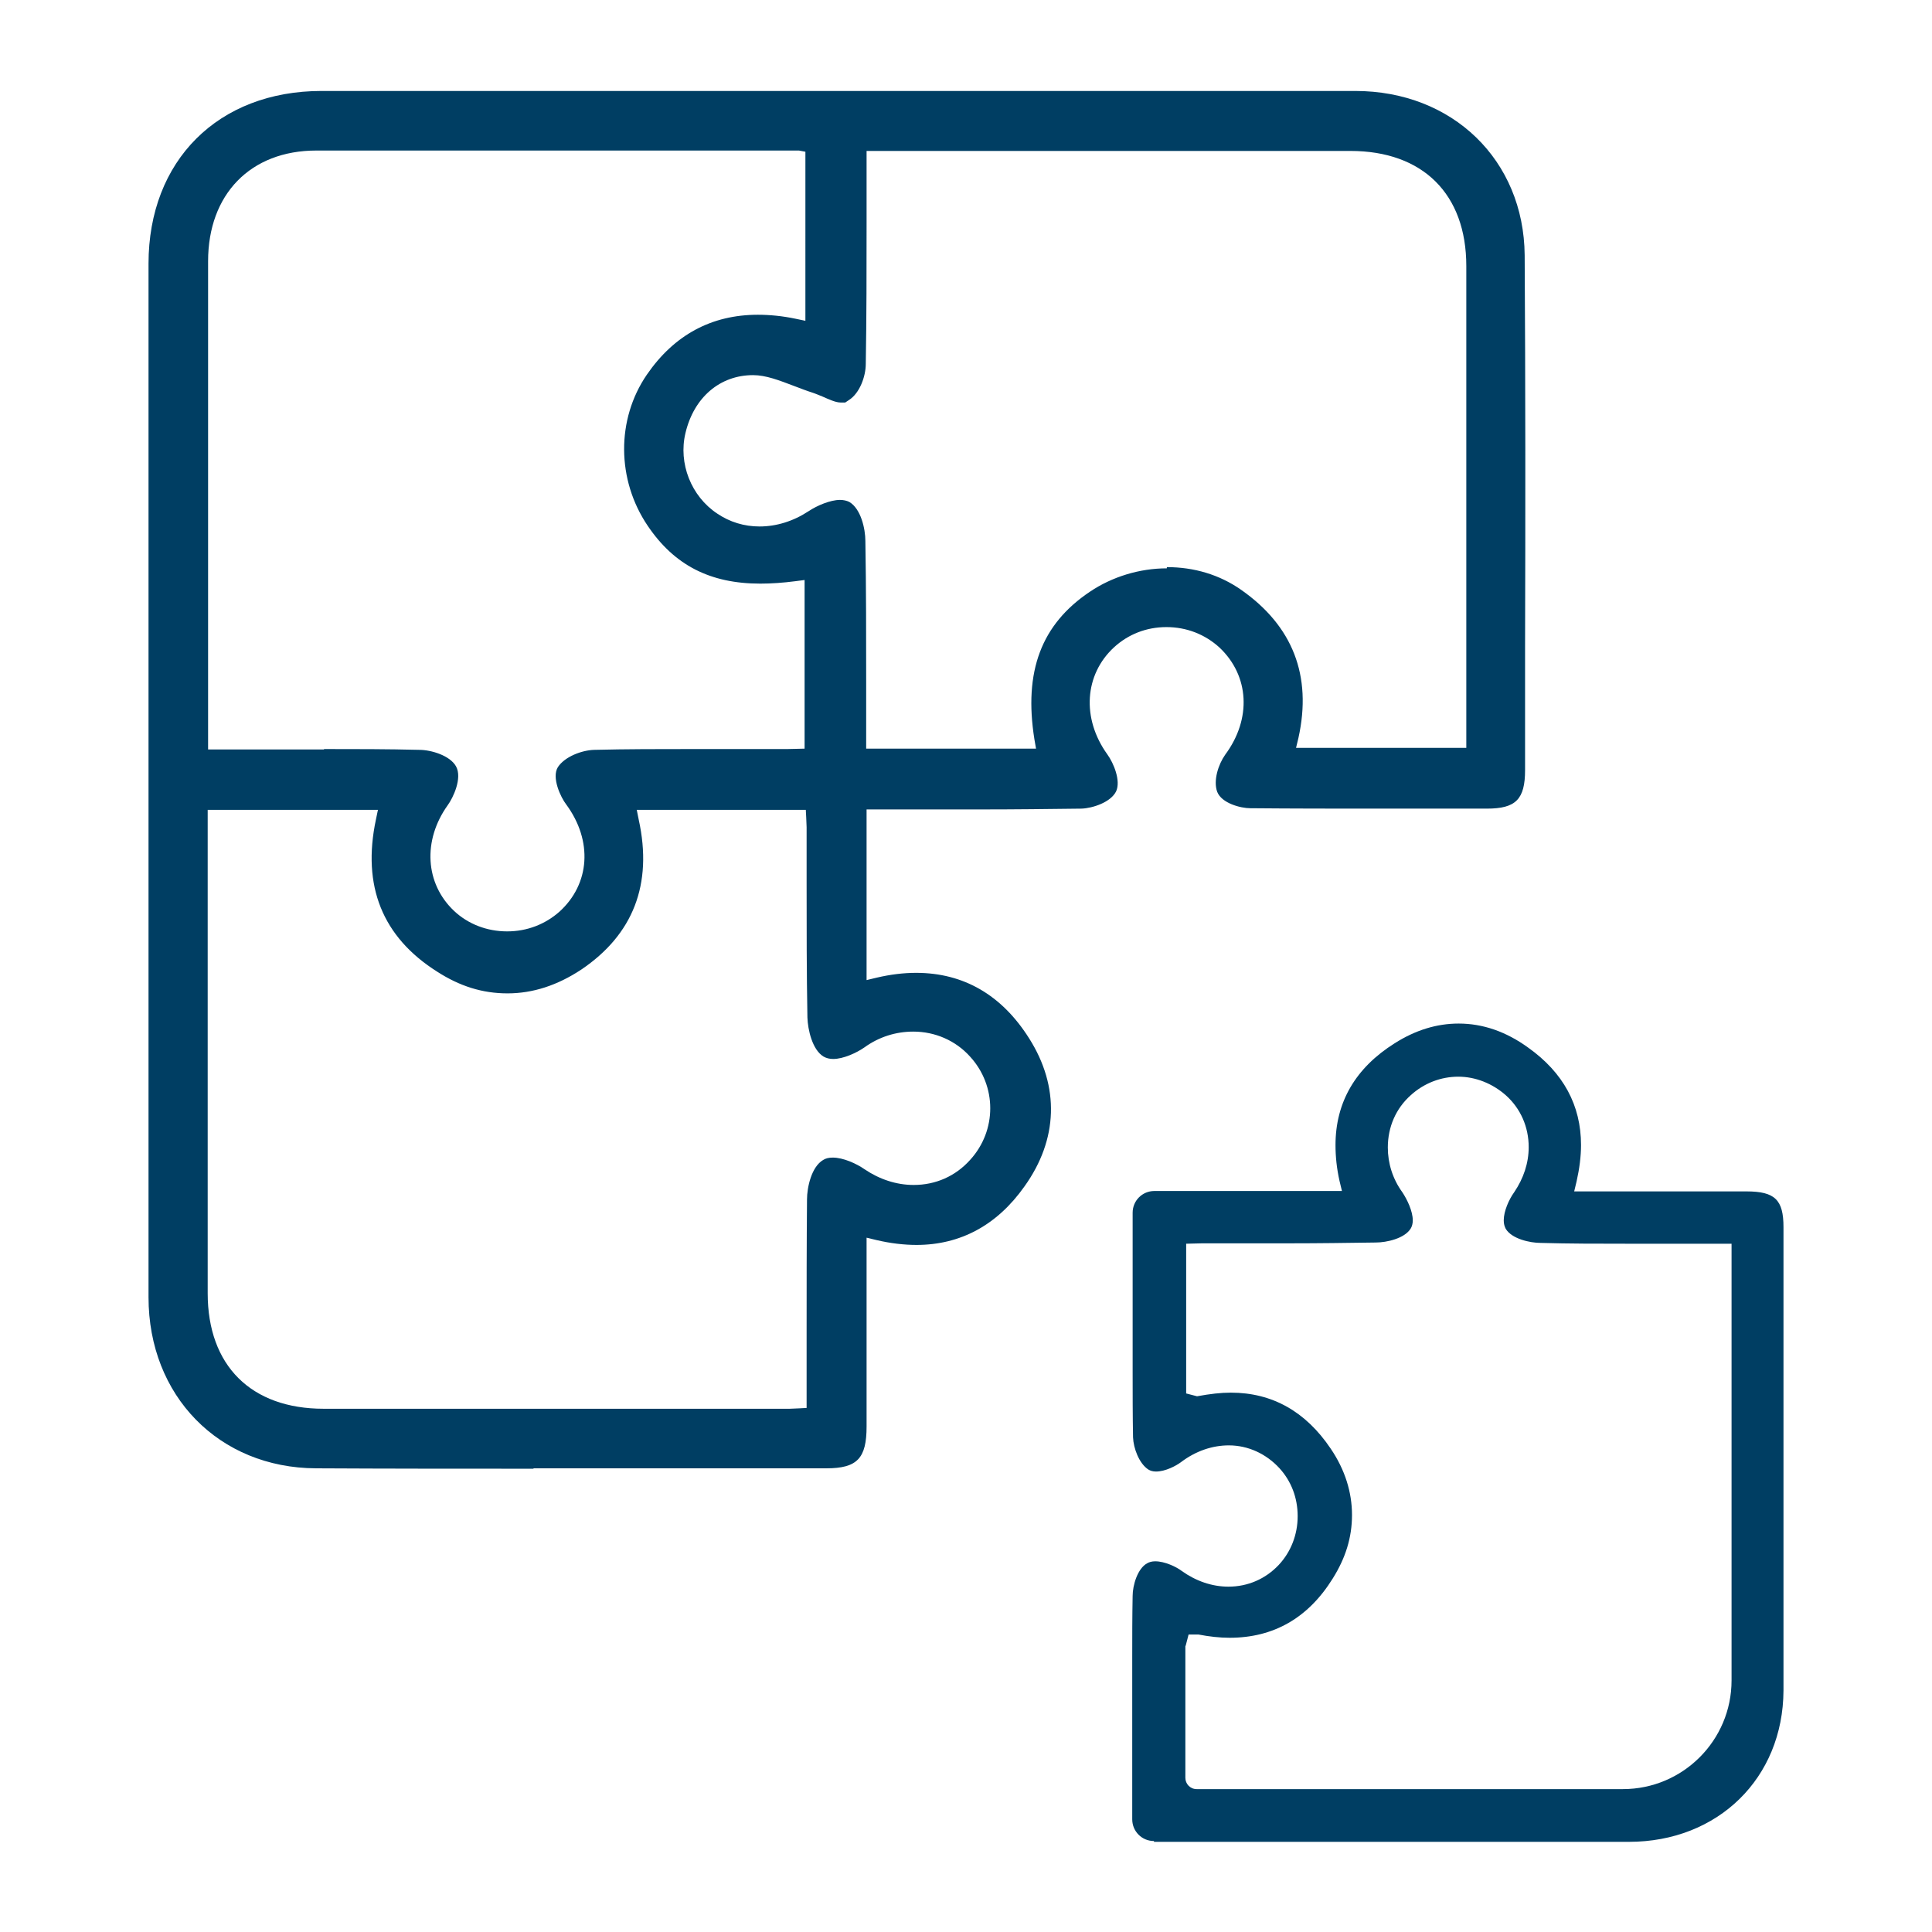
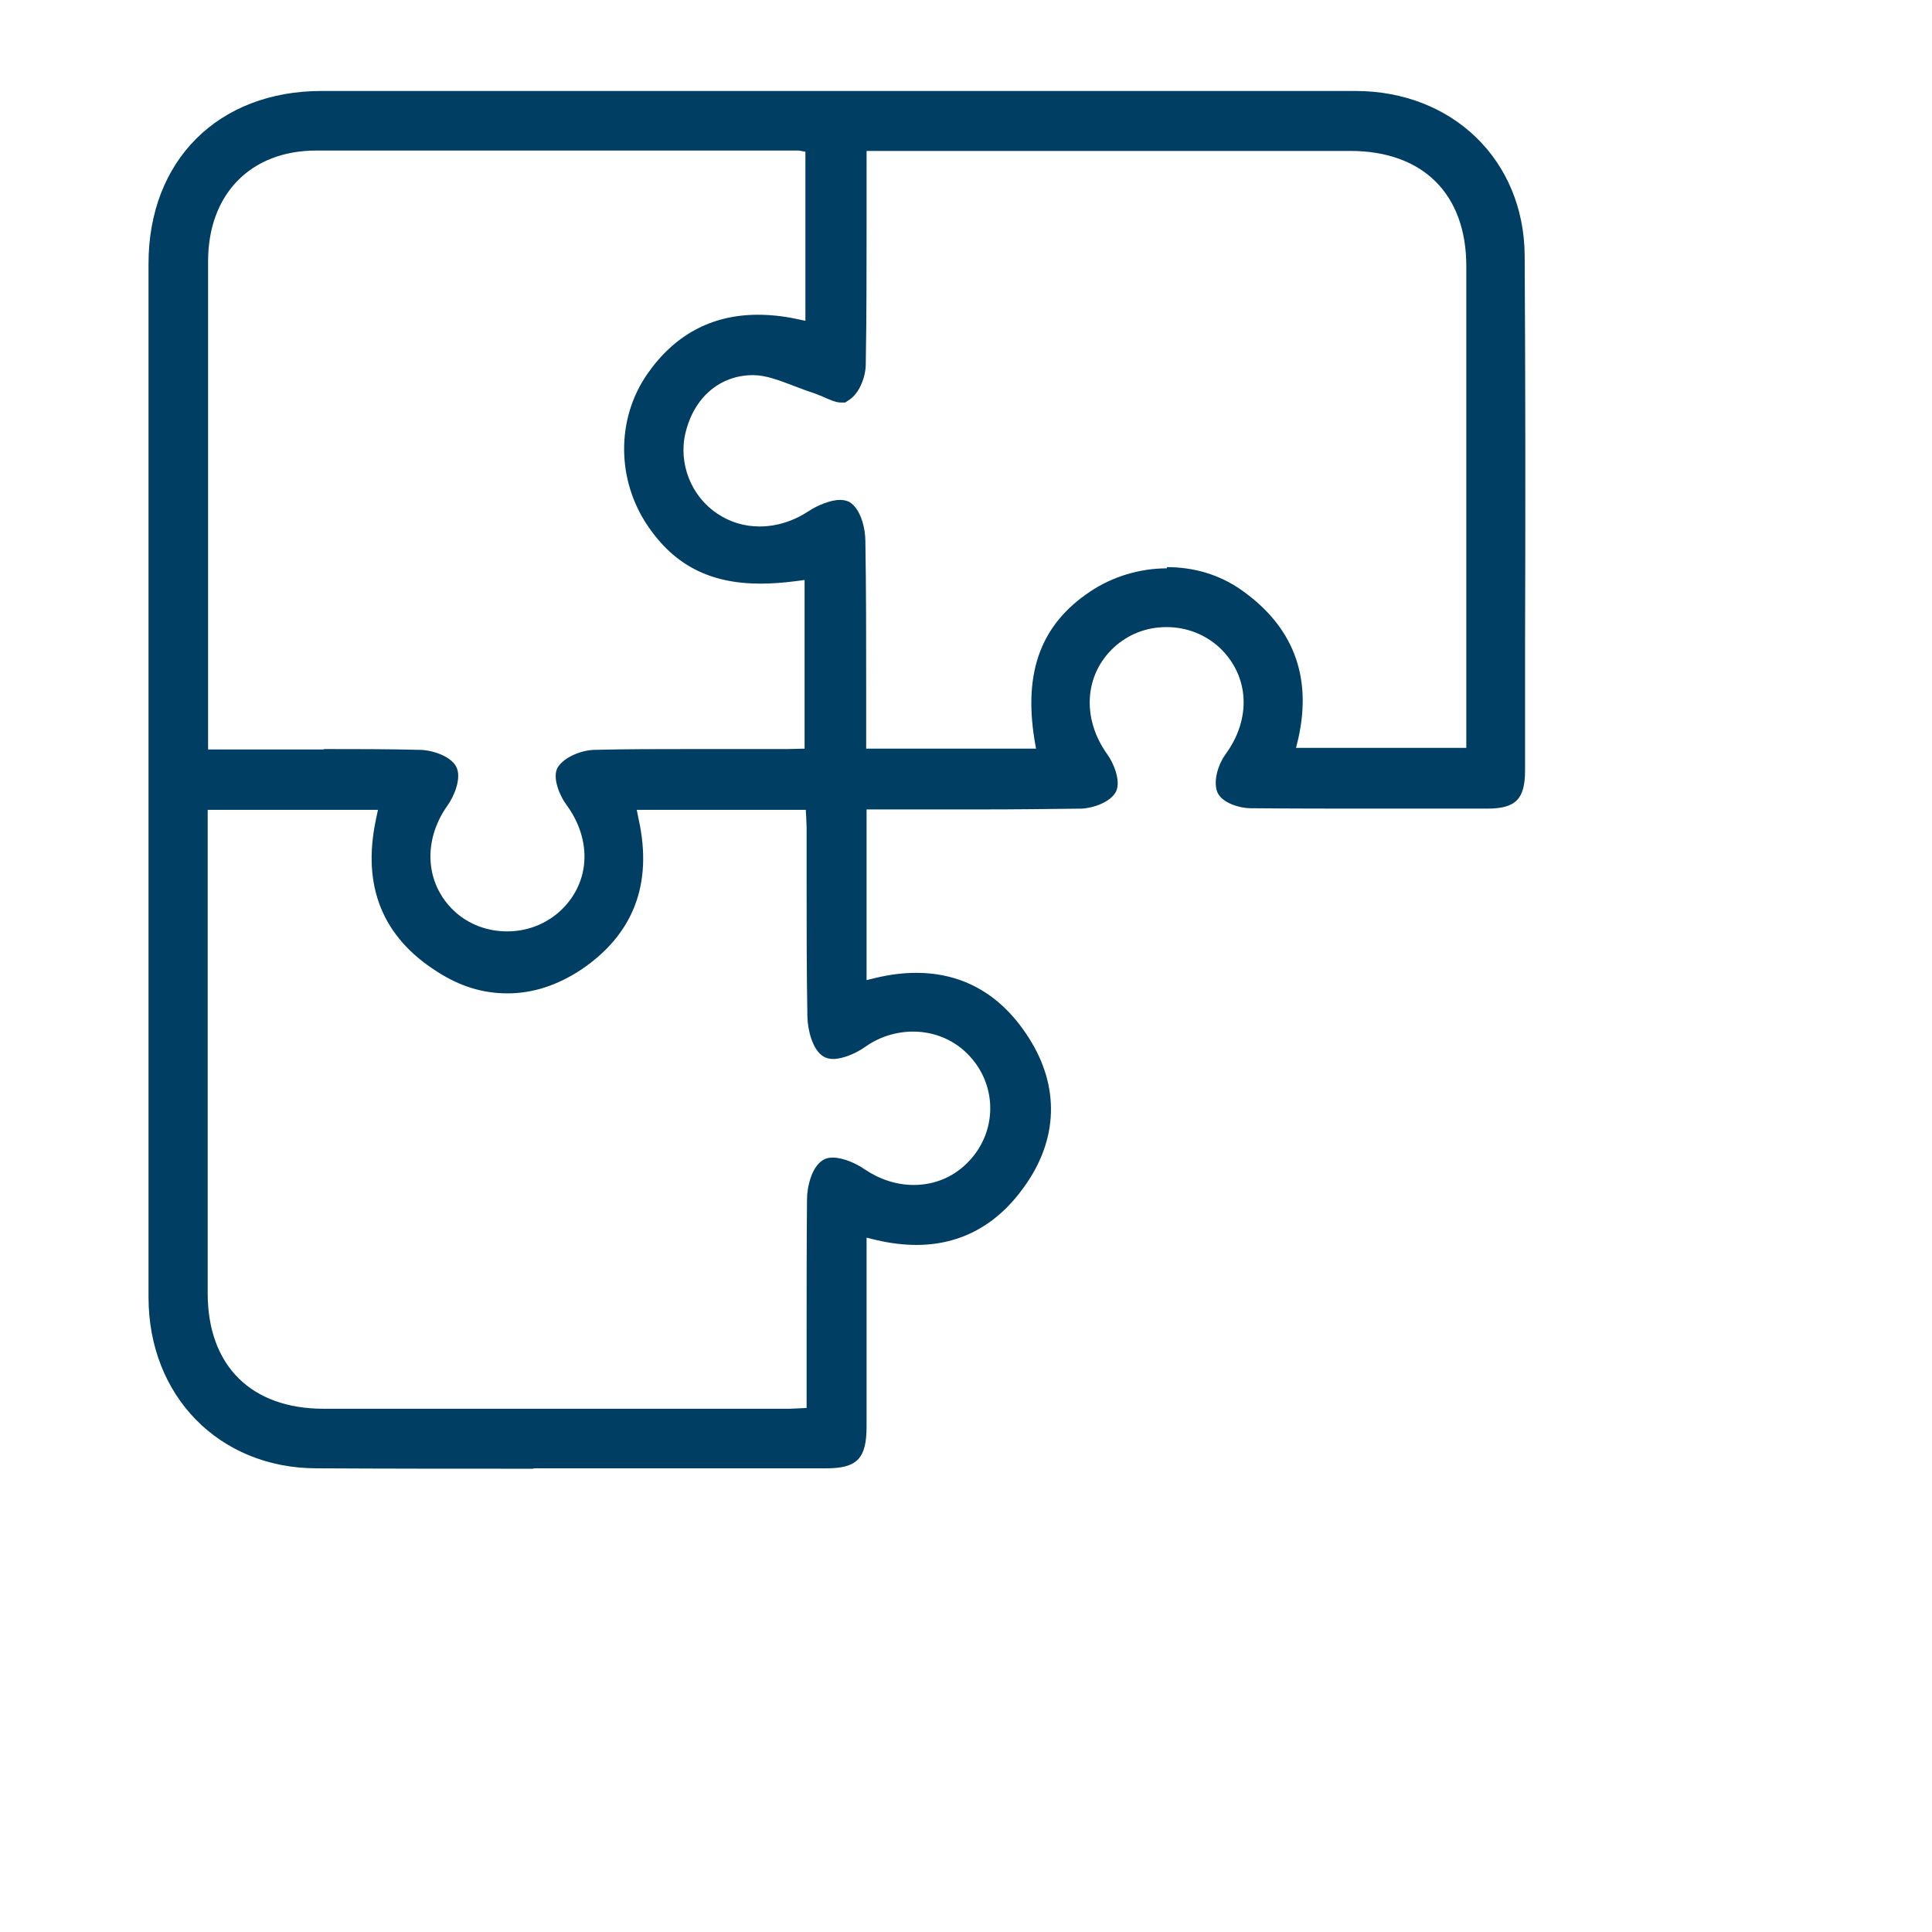
<svg xmlns="http://www.w3.org/2000/svg" version="1.1" viewBox="0 0 48 48">
  <defs>
    <style>
      .cls-1 {
        fill: #003e63;
      }
    </style>
  </defs>
  <g>
    <g id="Layer_1">
      <g>
        <path class="cls-1" d="M13.25,36.49c-1.8,0-3.6,0-5.4-.01-2.41-.01-4.16-1.8-4.16-4.25,0-8.56,0-17.12,0-25.68,0-2.56,1.73-4.29,4.3-4.29h25.68c2.42,0,4.19,1.72,4.21,4.08.02,3.24.02,6.47.01,9.71v3.08c0,.73-.23.96-.95.96h-2.69c-1.06,0-2.13,0-3.19-.01-.23,0-.71-.12-.82-.41-.1-.28.03-.68.2-.92.66-.89.6-1.96-.14-2.66-.36-.33-.82-.51-1.32-.51s-.95.18-1.3.5c-.74.68-.81,1.77-.17,2.66.16.22.34.66.22.92-.13.27-.58.42-.86.43-.83.01-1.65.02-2.48.02h-2.86s0,4.24,0,4.24l.25-.06c.34-.08.67-.12.98-.12,1.18,0,2.13.55,2.81,1.63.76,1.2.72,2.51-.12,3.68-.68.96-1.59,1.45-2.68,1.45-.31,0-.65-.04-.99-.12l-.25-.06v4.69c0,.79-.23,1.04-1,1.04h-7.27ZM5.16,32.13c0,1.8,1.08,2.87,2.88,2.87h11.58c.07,0,.42-.02.42-.02v-1.83c0-1.12,0-2.23.01-3.35,0-.3.11-.81.4-.98.06-.04.14-.06.24-.06.26,0,.59.15.79.29.37.25.79.39,1.22.39.55,0,1.04-.22,1.4-.62.67-.73.67-1.84,0-2.57-.36-.4-.87-.62-1.41-.62-.43,0-.85.13-1.21.39-.2.14-.53.29-.78.29-.09,0-.17-.02-.24-.06-.28-.17-.39-.67-.4-.97-.02-1.11-.02-2.23-.02-3.34v-1.39c0-.08-.02-.43-.02-.43h-4.2l.05.25c.35,1.6-.14,2.85-1.43,3.72-.59.39-1.2.59-1.83.59s-1.19-.18-1.75-.54c-1.36-.86-1.87-2.13-1.52-3.78l.05-.24h-4.23v12.02ZM8.05,18.61c.79,0,1.58,0,2.37.02.29,0,.76.14.91.41.16.29-.07.78-.21.97-.62.87-.56,1.94.16,2.62.35.33.82.51,1.32.51s.95-.18,1.3-.49c.76-.69.83-1.76.17-2.66-.14-.18-.37-.67-.21-.93.17-.26.59-.42.9-.43.81-.02,1.62-.02,2.43-.02h2.37c.08,0,.43-.01.43-.01v-4.19l-.23.03c-.31.04-.6.06-.87.06-1.25,0-2.14-.46-2.8-1.44-.77-1.14-.78-2.64-.02-3.75.68-.99,1.61-1.49,2.76-1.49.29,0,.61.03.94.1l.24.05V3.77l-.16-.03s-.02,0-7.06,0h-4.93c-1.64,0-2.69,1.09-2.69,2.75v12.13h2.88ZM28.99,14.09c.68,0,1.31.19,1.84.56,1.29.9,1.77,2.14,1.43,3.68l-.06.25h4.23v-3.7c0-2.76,0-5.52,0-8.27,0-1.79-1.08-2.86-2.88-2.86h-12.02s0,1.78,0,1.78c0,1.17,0,2.34-.02,3.51,0,.31-.15.73-.42.9l-.09.06h-.12c-.12,0-.29-.08-.45-.15-.1-.04-.17-.07-.23-.09-.16-.05-.31-.11-.47-.17-.37-.14-.7-.27-1.02-.27-.82,0-1.47.55-1.68,1.44-.18.75.14,1.57.79,2,.31.21.67.32,1.05.32.42,0,.84-.13,1.22-.38.21-.14.54-.28.78-.28.09,0,.17.02.23.05.29.17.4.67.4.97.02,1.19.02,2.37.02,3.56v1.6s4.22,0,4.22,0l-.04-.23c-.27-1.69.17-2.86,1.38-3.67.55-.37,1.23-.58,1.91-.58Z" />
-         <path class="cls-1" d="M28.67,45.74c-.3,0-.54-.24-.54-.54v-4.01c0-.51,0-1.03.01-1.54,0-.26.12-.68.36-.81.05-.03.12-.05.2-.05.24,0,.53.14.66.24.35.25.75.39,1.16.39.48,0,.92-.19,1.25-.54.3-.32.47-.75.47-1.21s-.16-.87-.45-1.19c-.33-.36-.78-.57-1.26-.57-.41,0-.82.14-1.18.41-.13.1-.4.24-.63.24-.08,0-.14-.02-.19-.05-.23-.15-.37-.53-.38-.8-.01-.54-.01-1.09-.01-1.63v-3.95c0-.3.24-.54.54-.54h4.66s-.06-.25-.06-.25c-.07-.31-.1-.61-.1-.89,0-1.07.5-1.92,1.47-2.53.52-.33,1.05-.49,1.59-.49.6,0,1.18.2,1.73.6.87.62,1.31,1.43,1.31,2.42,0,.28-.04.59-.11.9l-.06.25h4.28c.71,0,.92.21.92.89v6.6c0,1.63,0,3.27,0,4.91-.01,2.18-1.63,3.76-3.84,3.76h-3.93s-7.87,0-7.87,0ZM29.45,40.9v3.27c0,.15.12.28.28.28h10.59c1.49,0,2.7-1.21,2.7-2.7v-10.85s-2.61,0-2.61,0c-.71,0-1.42,0-2.13-.02-.27,0-.72-.1-.87-.35-.03-.06-.05-.12-.05-.21,0-.23.13-.52.26-.7.23-.34.36-.72.36-1.12,0-.5-.2-.96-.57-1.29-.33-.29-.75-.46-1.18-.46s-.85.16-1.18.46c-.37.33-.57.79-.57,1.3,0,.39.12.78.36,1.11.12.18.26.47.26.7,0,.08-.02.15-.05.2-.15.25-.6.35-.87.35-.71.01-1.41.02-2.12.02h-2.18c-.07,0-.41.01-.41.01v3.72s.27.07.27.07c.33-.06.59-.09.84-.09,1.03,0,1.86.47,2.48,1.39.36.53.53,1.09.53,1.65s-.16,1.07-.48,1.58c-.61.98-1.47,1.47-2.56,1.47-.25,0-.51-.03-.77-.08h-.05s-.2,0-.2,0l-.07.27Z" />
      </g>
    </g>
  </g>
</svg>